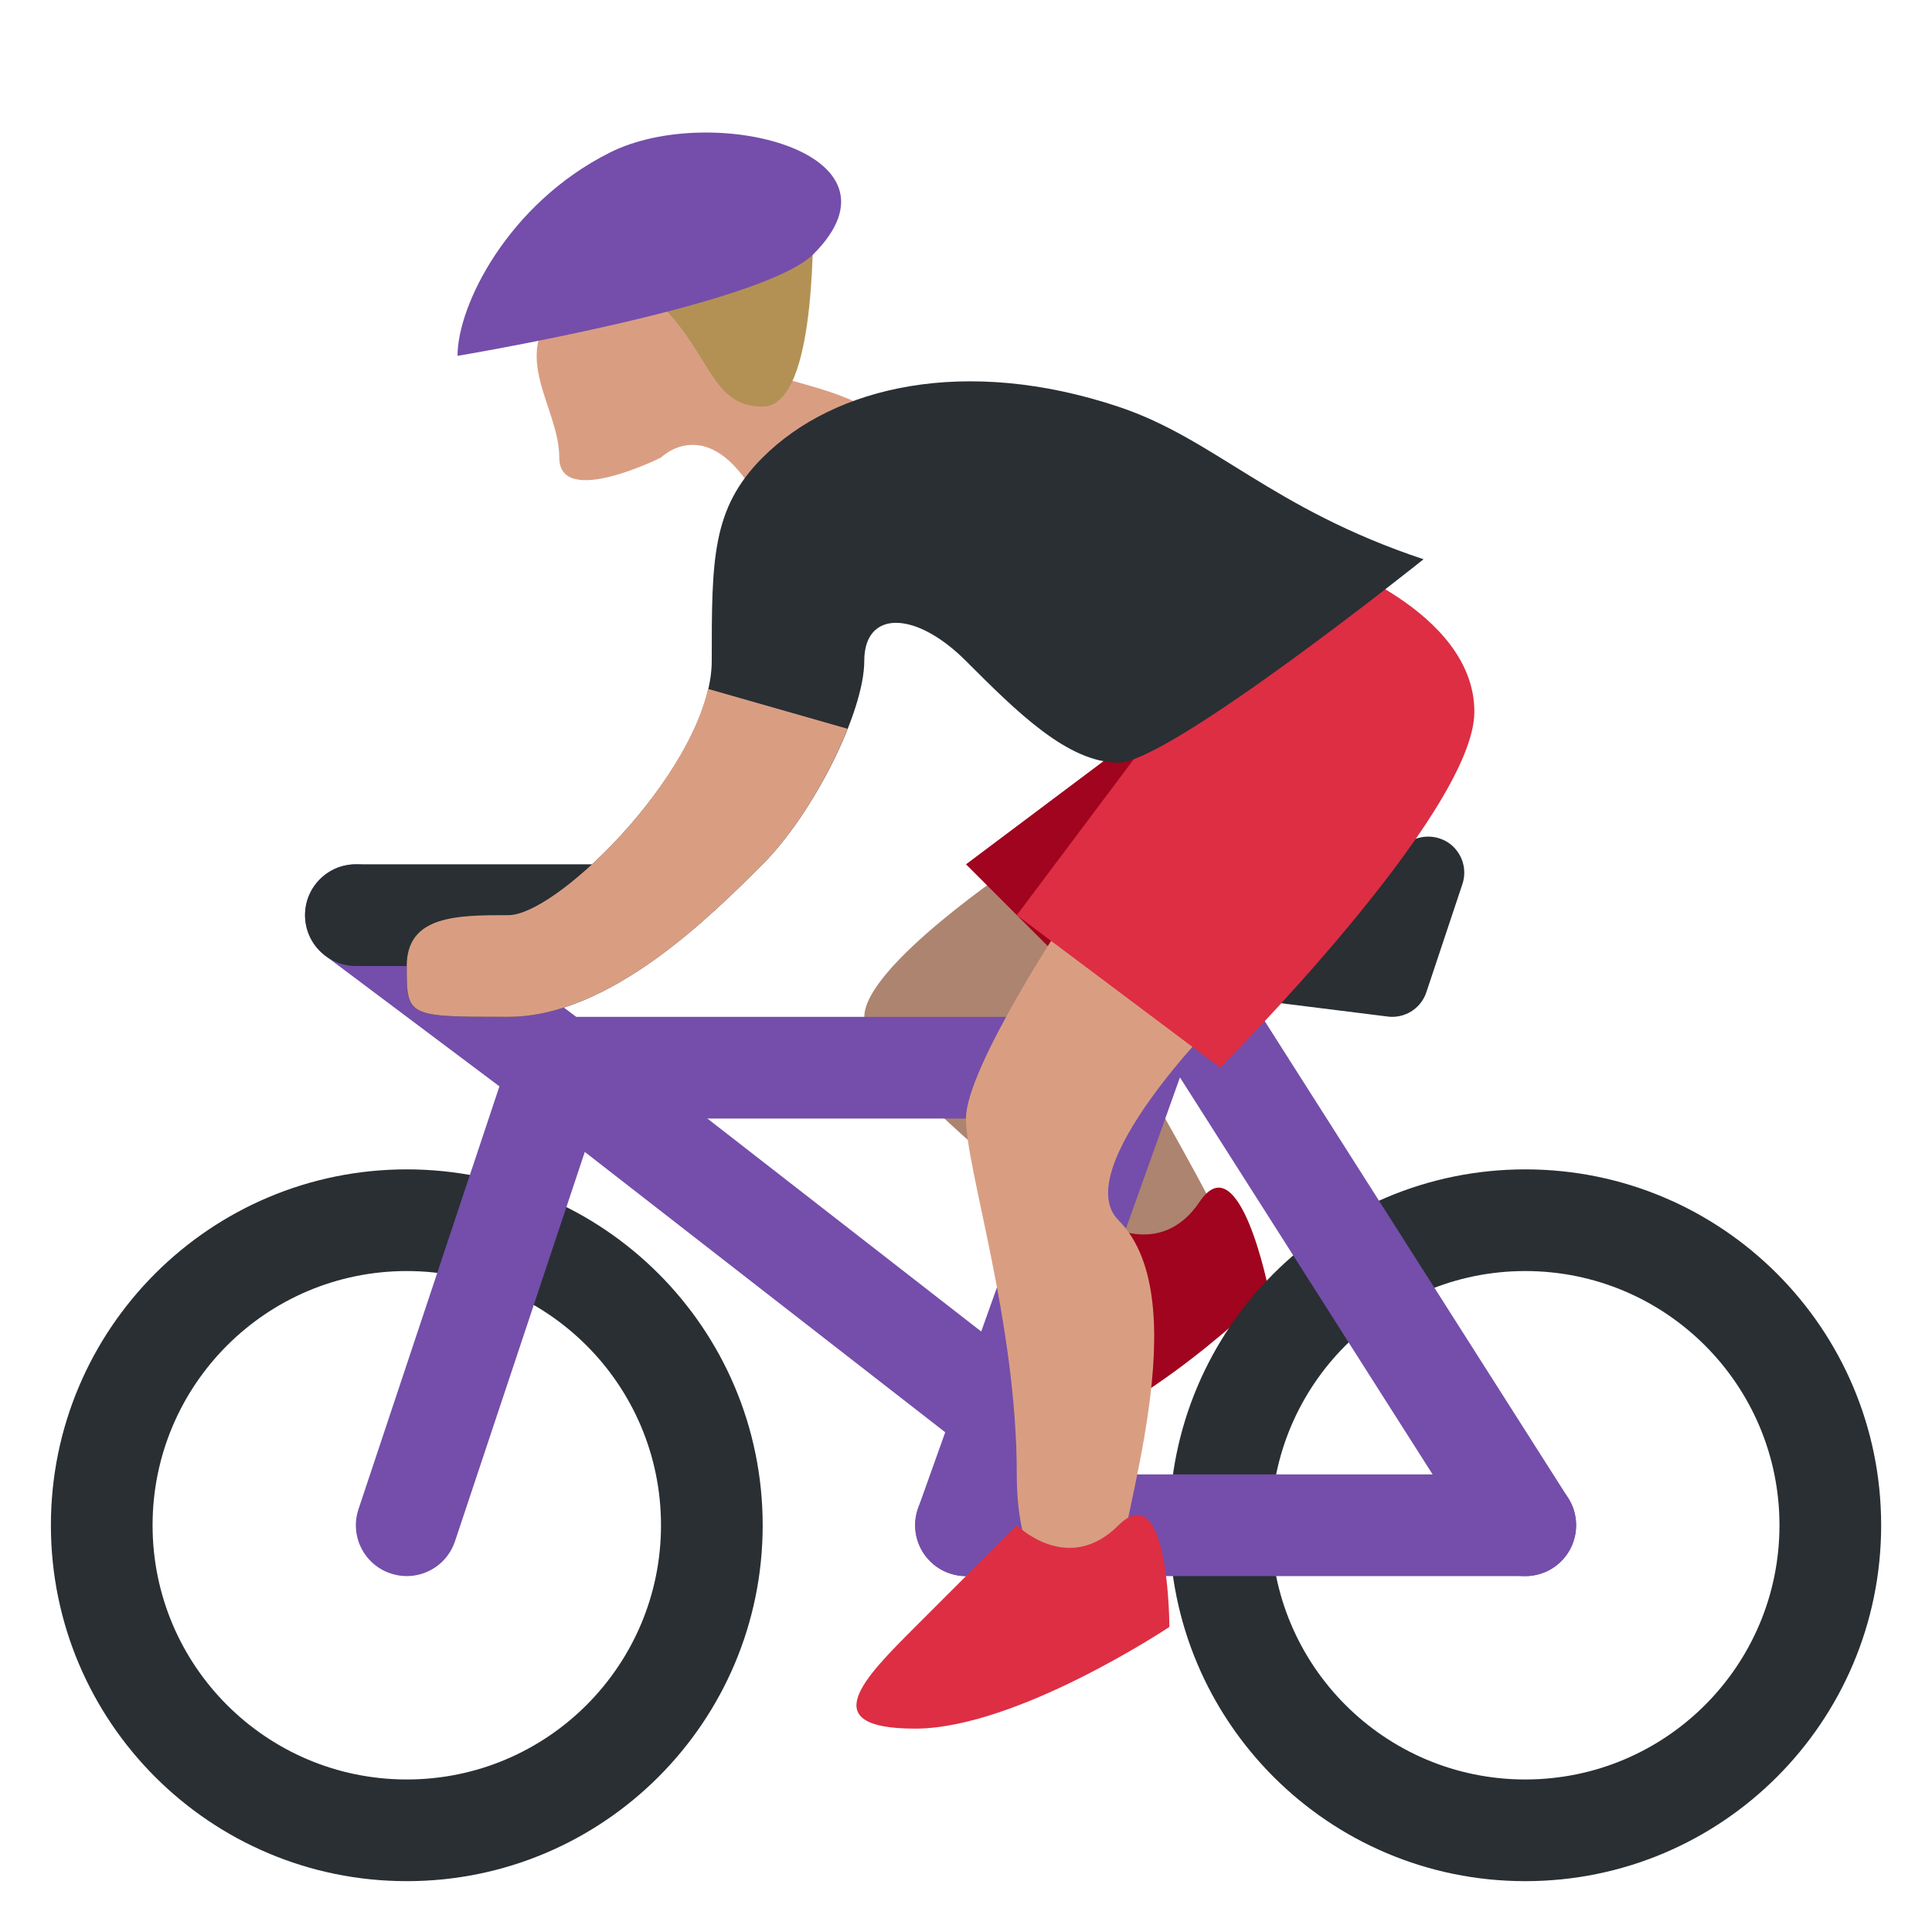
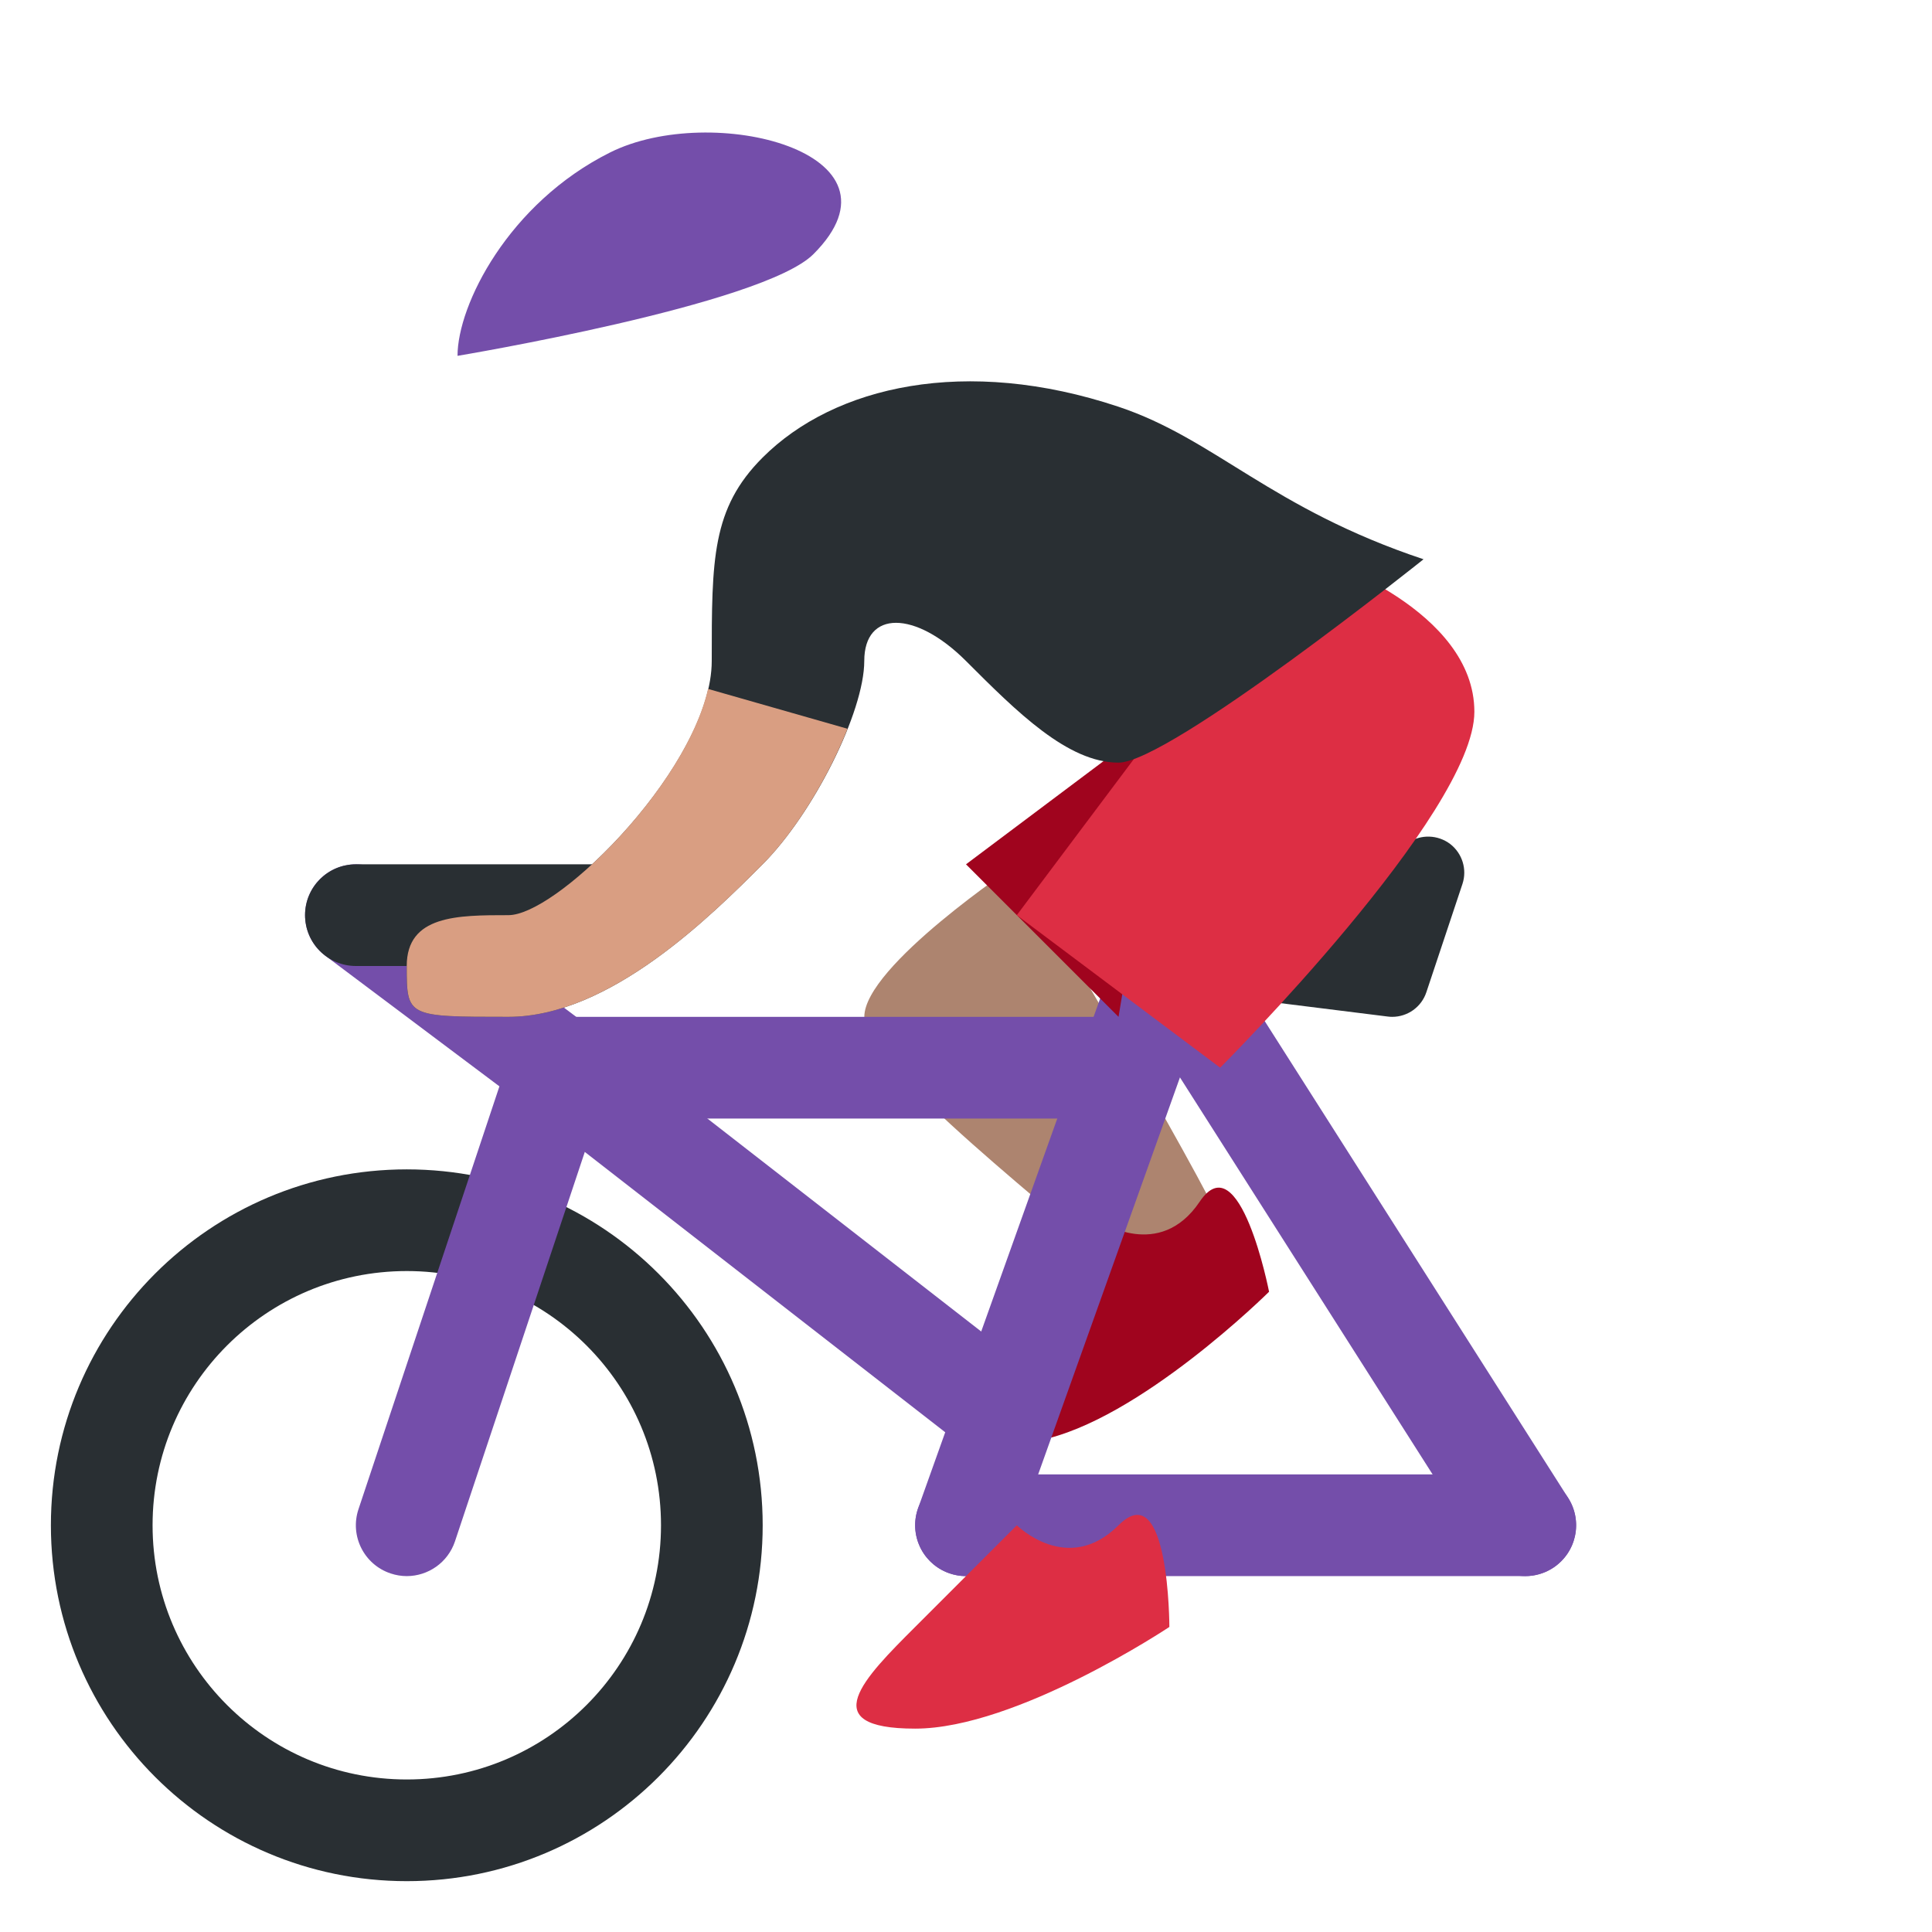
<svg xmlns="http://www.w3.org/2000/svg" version="1.1" width="47.5" height="47.5" id="svg2" xml:space="preserve">
  <defs id="defs6">
    <clipPath id="clipPath18">
      <path d="M 0,38 38,38 38,0 0,0 0,38 z" id="path20" />
    </clipPath>
  </defs>
  <g transform="matrix(1.25,0,0,-1.25,0,47.5)" id="g12">
    <g id="g14">
      <g clip-path="url(#clipPath18)" id="g16">
        <g transform="translate(20,21)" id="g22">
          <path d="M 0,0 C 0,0 -3,-2 -3,-3 -3,-4 1,-7 2,-8 3,-9 5,-9 4,-7 3,-5 0,0 0,0" id="path24" style="fill:#ad846f;fill-opacity:1;fill-rule:nonzero;stroke:none" />
        </g>
        <g transform="translate(21.634,13.979)" id="g26">
          <path d="m 0,0 c 0,0 1.173,-0.789 1.962,0.385 0.789,1.174 1.365,-1.771 1.365,-1.771 0,0 -2.558,-2.539 -4.521,-2.924 -1.963,-0.384 -1.174,0.789 -0.385,1.962 C -0.789,-1.174 0,0 0,0" id="path28" style="fill:#a0041e;fill-opacity:1;fill-rule:nonzero;stroke:none" />
        </g>
        <g transform="translate(8.001,3)" id="g30">
          <path d="m 0,0 c -2.761,0 -5,2.238 -5,5 0,2.762 2.239,5 5,5 C 2.761,10 5,7.762 5,5 5,2.238 2.761,0 0,0 m 0,12 c -3.866,0 -7,-3.134 -7,-7 0,-3.866 3.134,-7 7,-7 3.866,0 7,3.134 7,7 0,3.866 -3.134,7 -7,7" id="path32" style="fill:#292f33;fill-opacity:1;fill-rule:nonzero;stroke:none" />
        </g>
        <g transform="translate(30,3)" id="g34">
-           <path d="m 0,0 c -2.761,0 -5,2.238 -5,5 0,2.762 2.239,5 5,5 C 2.762,10 5,7.762 5,5 5,2.238 2.762,0 0,0 m 0,12 c -3.865,0 -7,-3.134 -7,-7 0,-3.866 3.135,-7 7,-7 3.867,0 7,3.134 7,7 0,3.866 -3.133,7 -7,7" id="path36" style="fill:#292f33;fill-opacity:1;fill-rule:nonzero;stroke:none" />
-         </g>
+           </g>
        <g transform="translate(23,17)" id="g38">
          <path d="M 0,0 C 0,0.553 -0.484,1 -1.083,1 L -11.917,1 C -12.515,1 -13,0.553 -13,0 c 0,-0.553 0.485,-1 1.083,-1 l 10.834,0 C -0.484,-1 0,-0.553 0,0" id="path40" style="fill:#744eaa;fill-opacity:1;fill-rule:nonzero;stroke:none" />
        </g>
        <g transform="translate(31,8)" id="g42">
          <path d="m 0,0 c 0,0.553 -0.447,1 -1,1 l -11,0 c -0.552,0 -1,-0.447 -1,-1 0,-0.553 0.448,-1 1,-1 l 11,0 c 0.553,0 1,0.447 1,1" id="path44" style="fill:#744eaa;fill-opacity:1;fill-rule:nonzero;stroke:none" />
        </g>
        <g transform="translate(22.224,20)" id="g46">
          <path d="m 0,0 -4.166,-11.664 c -0.185,-0.52 0.086,-1.092 0.606,-1.277 0.111,-0.04 0.225,-0.059 0.336,-0.059 0.411,0 0.796,0.255 0.942,0.664 L 2.124,0 0,0 z" id="path48" style="fill:#744eaa;fill-opacity:1;fill-rule:nonzero;stroke:none" />
        </g>
        <g transform="translate(30.001,7)" id="g50">
          <path d="m 0,0 c -0.33,0 -0.654,0.164 -0.845,0.463 l -7,10.999 c -0.297,0.467 -0.159,1.085 0.307,1.381 0.467,0.297 1.084,0.159 1.381,-0.306 l 7,-11 C 1.14,1.071 1.002,0.453 0.536,0.156 0.369,0.051 0.184,0 0,0" id="path52" style="fill:#744eaa;fill-opacity:1;fill-rule:nonzero;stroke:none" />
        </g>
        <g transform="translate(20,11.266)" id="g54">
          <path d="M 0,0 -8.387,6.523 C -8.822,6.864 -9.45,6.785 -9.79,6.349 -10.129,5.912 -10.05,5.284 -9.614,4.945 l 9,-7 c 0.182,-0.142 0.398,-0.211 0.613,-0.211 L 0,-2.266 0,0 z" id="path56" style="fill:#744eaa;fill-opacity:1;fill-rule:nonzero;stroke:none" />
        </g>
        <g transform="translate(8,7)" id="g58">
          <path d="M 0,0 C -0.104,0 -0.211,0.017 -0.316,0.052 -0.84,0.226 -1.124,0.792 -0.949,1.316 L 1.823,9.633 -1.6,12.201 c -0.442,0.331 -0.531,0.958 -0.2,1.4 0.331,0.44 0.957,0.531 1.4,0.199 L 4.177,10.367 0.949,0.684 C 0.809,0.265 0.419,0 0,0" id="path60" style="fill:#744eaa;fill-opacity:1;fill-rule:nonzero;stroke:none" />
        </g>
        <g transform="translate(27.383,18)" id="g62">
          <path d="m 0,0 c -0.03,0 -0.059,0.002 -0.089,0.006 l -5.672,0.708 c -0.372,0.047 -0.643,0.374 -0.62,0.748 0.024,0.374 0.333,0.664 0.707,0.665 0.041,0 4.068,0.018 5.989,1.299 C 0.565,3.594 0.897,3.583 1.14,3.4 1.379,3.215 1.477,2.899 1.381,2.612 L 0.672,0.485 C 0.575,0.192 0.302,0 0,0" id="path64" style="fill:#292f33;fill-opacity:1;fill-rule:nonzero;stroke:none" />
        </g>
        <g transform="translate(12,19)" id="g66">
          <path d="m 0,0 -5,0 c -0.552,0 -1,0.448 -1,1 0,0.552 0.448,1 1,1 L 0,2 C 0.552,2 1,1.552 1,1 1,0.448 0.552,0 0,0" id="path68" style="fill:#292f33;fill-opacity:1;fill-rule:nonzero;stroke:none" />
        </g>
        <g transform="translate(22.999,24)" id="g70">
          <path d="m 0,0 -3.999,-3 3,-3 L 0,0 z" id="path72" style="fill:#a0041e;fill-opacity:1;fill-rule:nonzero;stroke:none" />
        </g>
        <g transform="translate(20.999,20)" id="g74">
-           <path d="m 0,0 c 0,0 -2,-3 -2,-4 0,-1 1,-4 1,-7 0,-3 2,-3 2,-2 0,1 1.581,5.418 0,7 -1,1 2,4 2,4 L 0,0 z" id="path76" style="fill:#d99e82;fill-opacity:1;fill-rule:nonzero;stroke:none" />
-         </g>
+           </g>
        <g transform="translate(22.999,24)" id="g78">
          <path d="M 0,0 -3,-4 1,-7 C 1,-7 6,-2 6,0 6,2 3,3 3,3 L 0,0 z" id="path80" style="fill:#dd2e44;fill-opacity:1;fill-rule:nonzero;stroke:none" />
        </g>
        <g transform="translate(11,32)" id="g82">
-           <path d="m 0,0 c -1,-1 0,-2 0,-3 0,-1 2,0 2,0 0,0 1,1 2,-1 1,-2 4,-1 3,1 C 6,-1 3,-2 3,0 3,2 0,0 0,0" id="path84" style="fill:#d99e82;fill-opacity:1;fill-rule:nonzero;stroke:none" />
-         </g>
+           </g>
        <g transform="translate(15.999,34.001)" id="g86">
-           <path d="m 0,0 c 0,-1 0,-4 -1,-4 -1,0 -1,1 -2,2 -1,1 3,2 3,2" id="path88" style="fill:#b39155;fill-opacity:1;fill-rule:nonzero;stroke:none" />
-         </g>
+           </g>
        <g transform="translate(13.999,25)" id="g90">
          <path d="m 0,0 c 0,-2 -3,-5 -4,-5 -1,0 -2,0 -2,-1 0,-1 0,-1 2,-1 2,0 4,2 5,3 1,1 2,3 2,4 0,1 1,1 2,0 1,-1 2,-2 3,-2 1,0 6,4 6,4 C 11,3 9.897,4.368 8,5 5,6 2.414,5.414 1,4 0,3 0,2 0,0" id="path92" style="fill:#292f33;fill-opacity:1;fill-rule:nonzero;stroke:none" />
        </g>
        <g transform="translate(16.67,23.666)" id="g94">
          <path d="m 0,0 -2.744,0.784 c -0.446,-1.956 -3.014,-4.45 -3.926,-4.45 -1,0 -2,0 -2,-1 0,-1 0,-1 2,-1 2,0 4,2 5,3 0.649,0.65 1.295,1.72 1.67,2.666" id="path96" style="fill:#d99e82;fill-opacity:1;fill-rule:nonzero;stroke:none" />
        </g>
        <g transform="translate(20,8)" id="g98">
          <path d="m 0,0 c 0,0 1,-1 2,0 1,1 1,-2 1,-2 0,0 -3,-2 -5,-2 -2,0 -1,1 0,2 l 2,2 z" id="path100" style="fill:#dd2e44;fill-opacity:1;fill-rule:nonzero;stroke:none" />
        </g>
        <g transform="translate(11.999,35.001)" id="g102">
          <path d="m 0,0 c 2,1 6,0 4,-2 -1,-1 -7,-2 -7,-2 0,1 1,3 3,4" id="path104" style="fill:#744eaa;fill-opacity:1;fill-rule:nonzero;stroke:none" />
        </g>
      </g>
    </g>
  </g>
</svg>